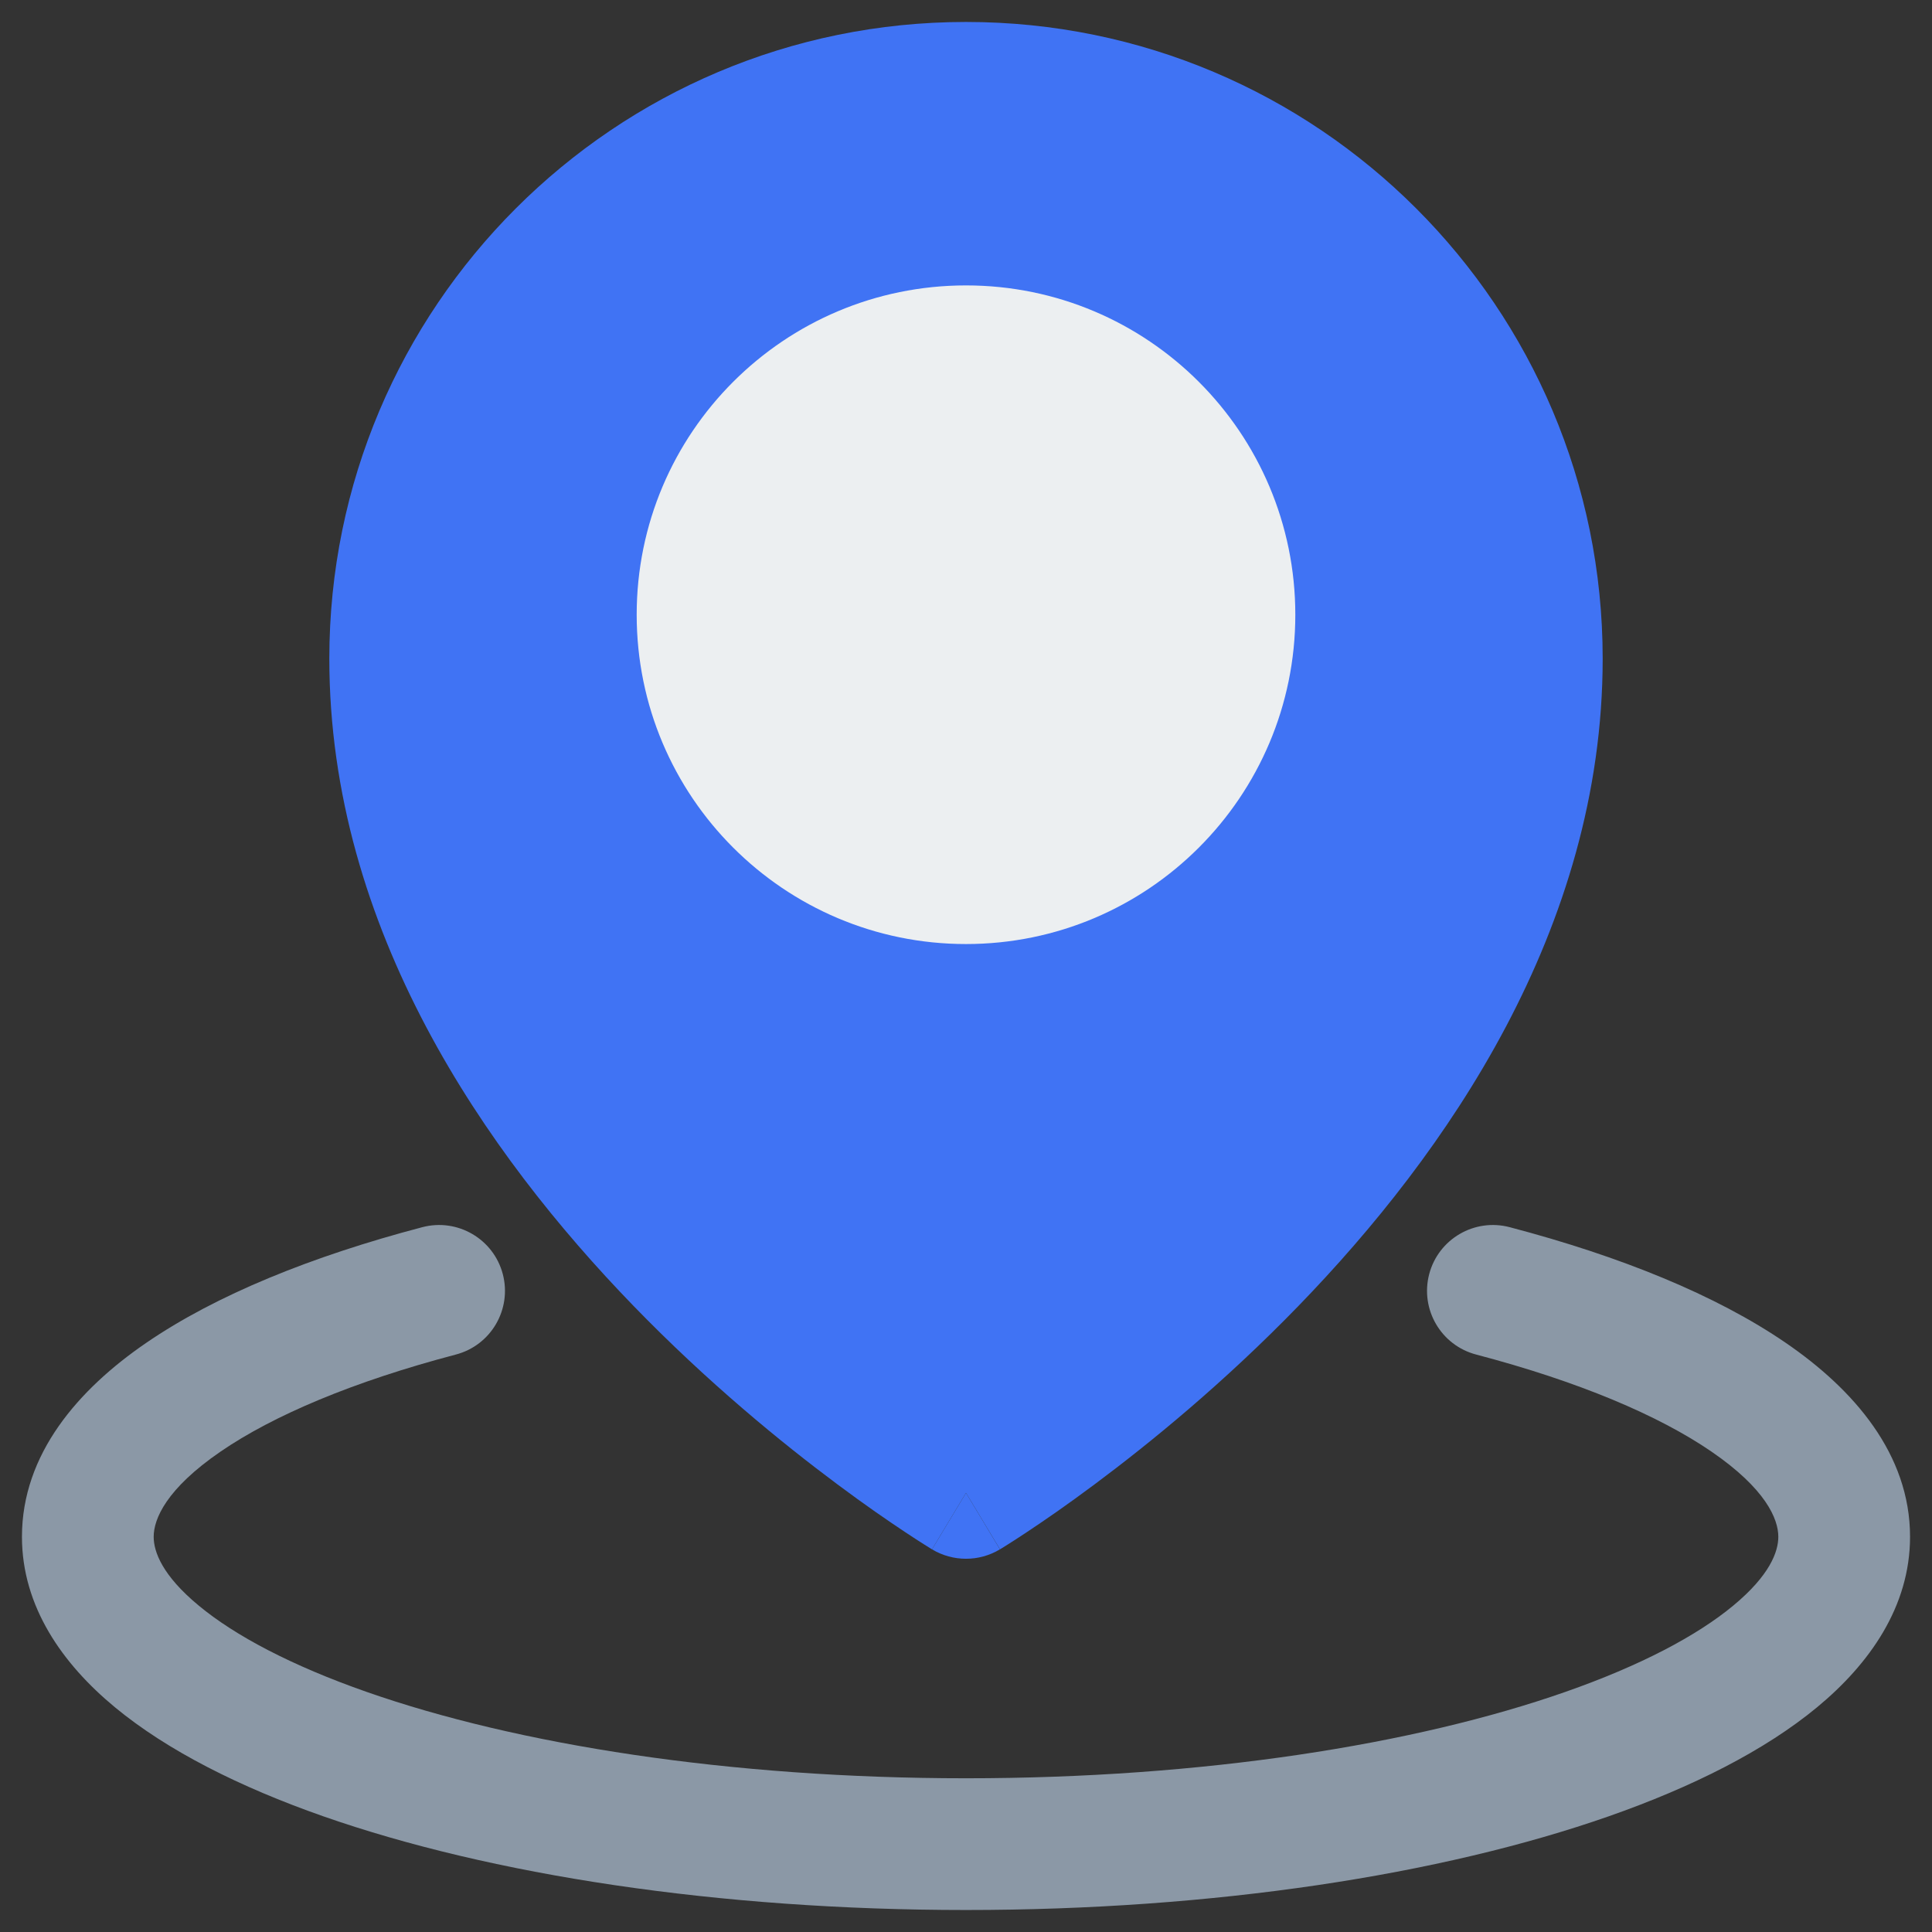
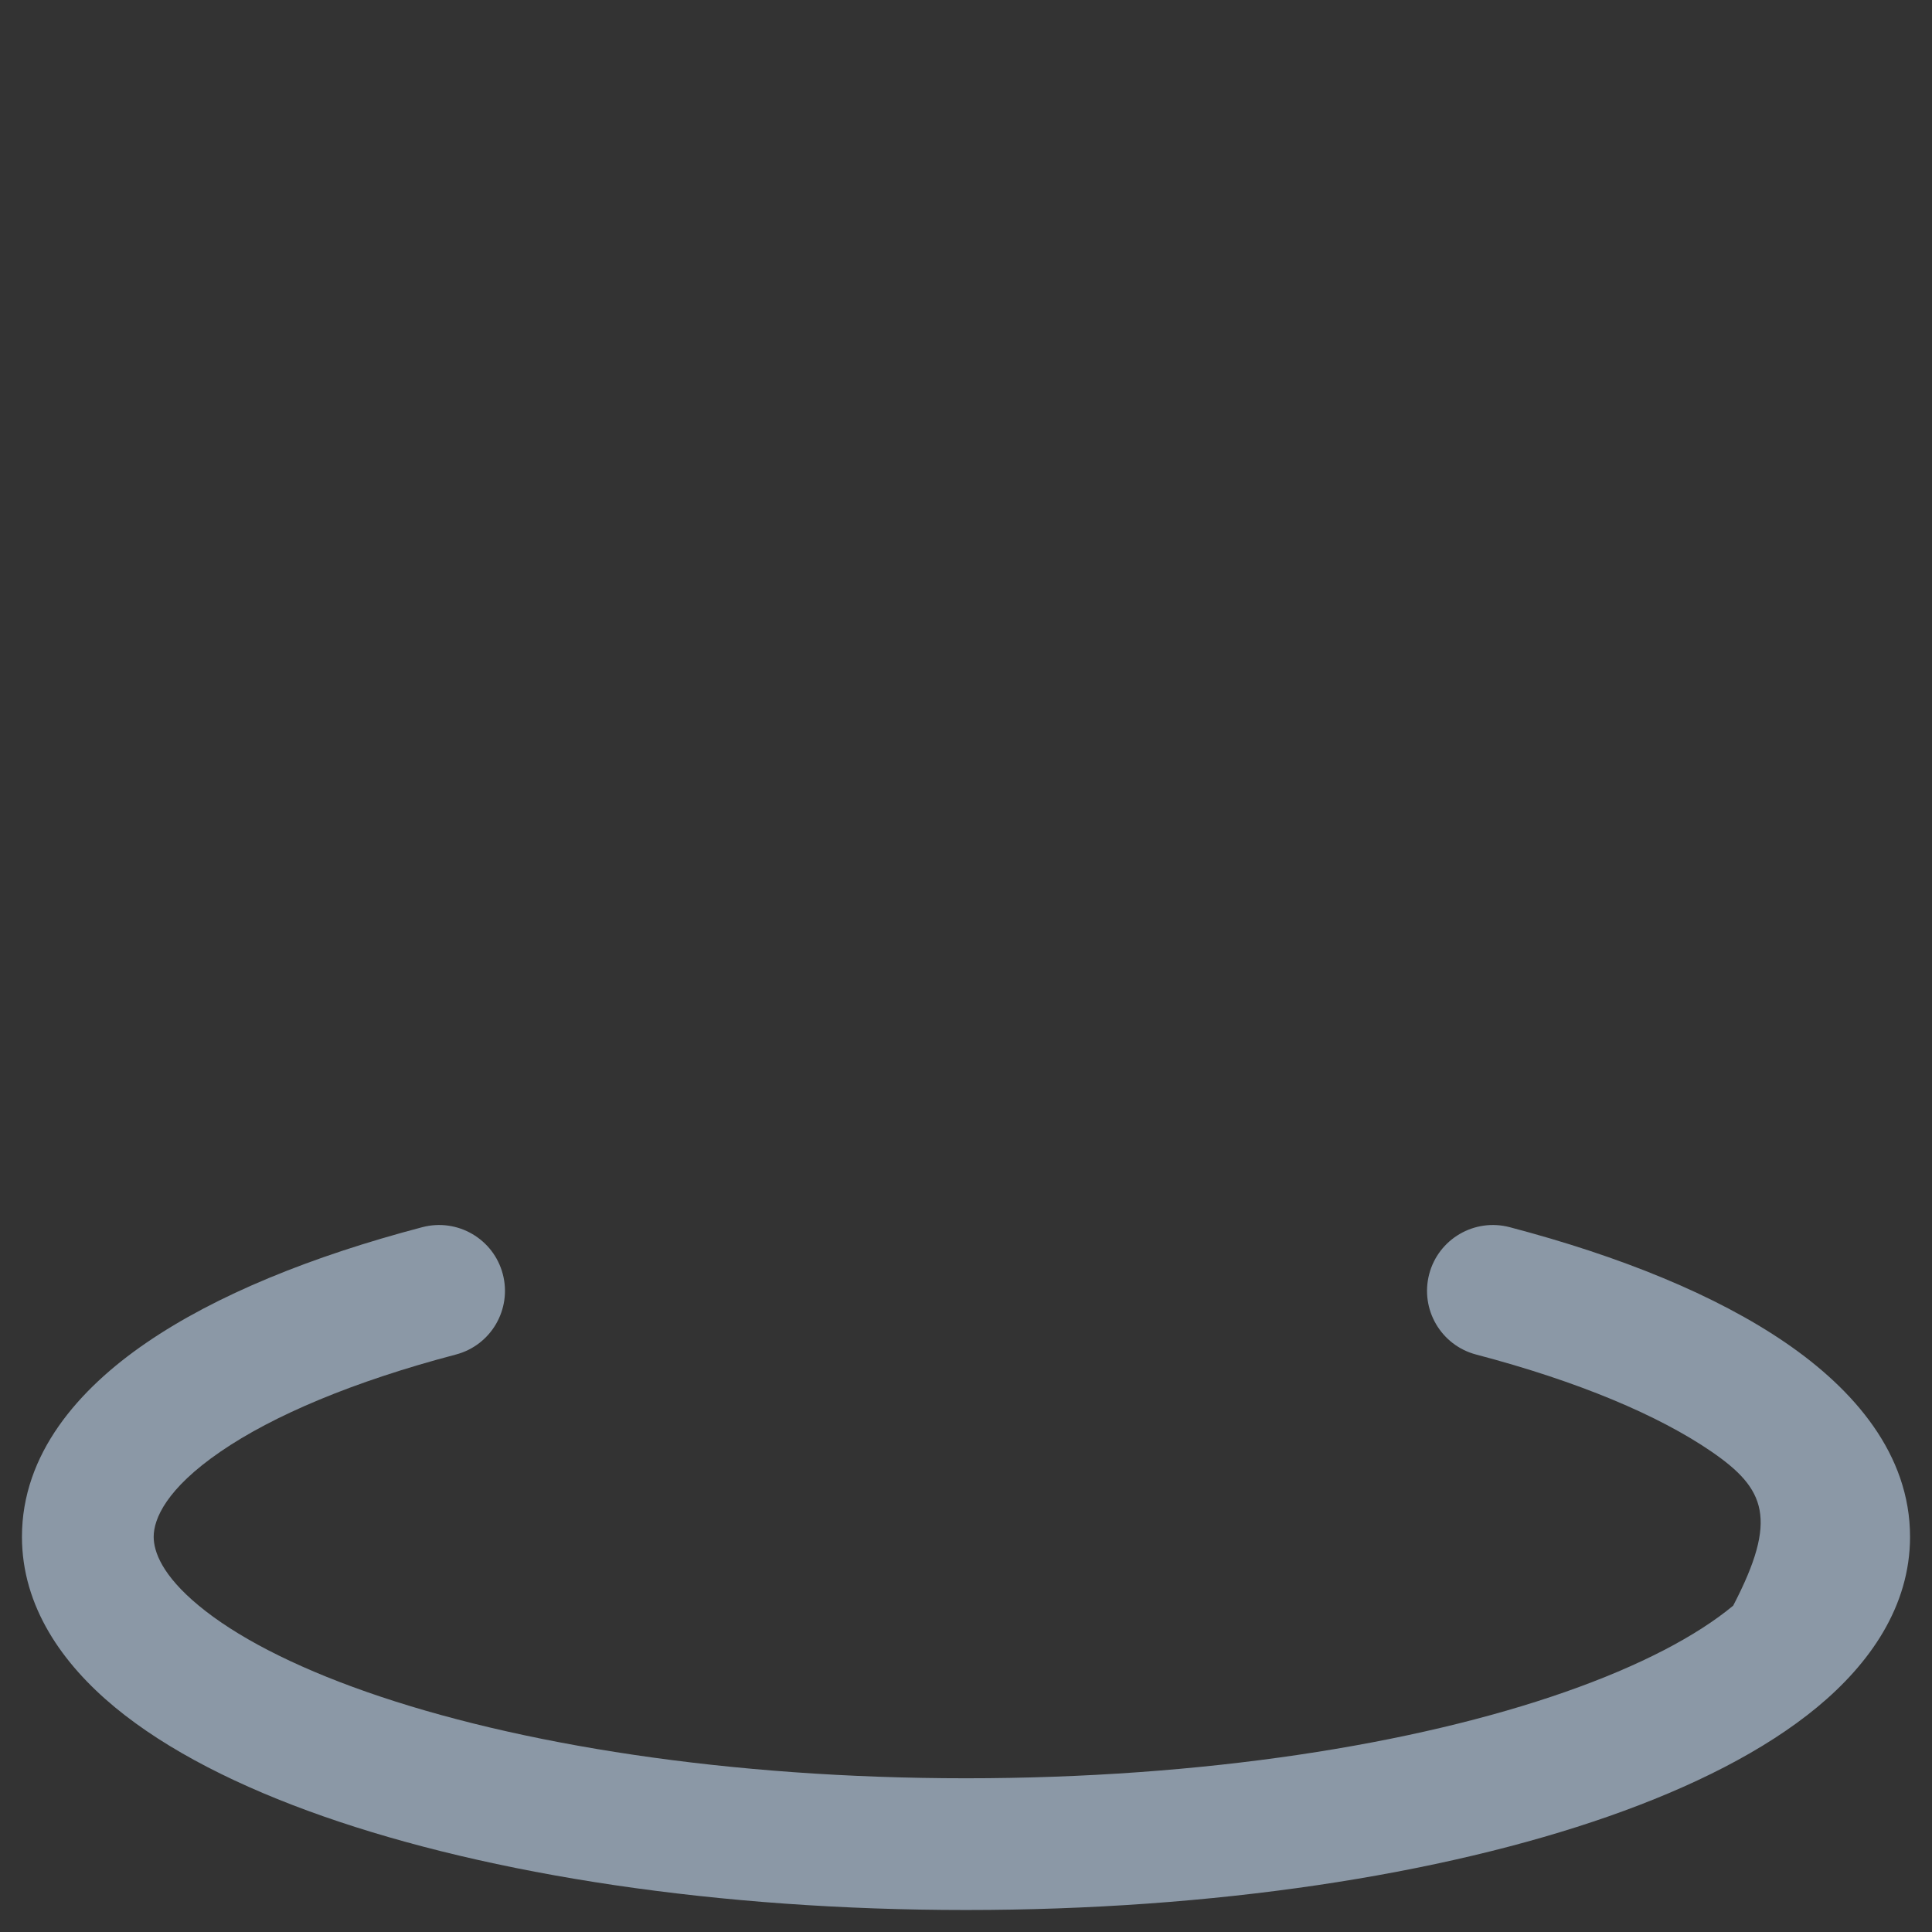
<svg xmlns="http://www.w3.org/2000/svg" width="44" height="44" viewBox="0 0 44 44" fill="none">
  <rect x="0" y="0" width="44" height="44" fill="#333333" stroke="none" />
  <g id="map maker 2">
-     <path id="Ellipse 295 (Stroke)" fill-rule="evenodd" clip-rule="evenodd" d="M11.451 29.017C11.661 29.819 11.183 30.639 10.381 30.849C8.043 31.464 6.224 32.236 5.026 33.057C3.787 33.906 3.5 34.593 3.5 34.999C3.5 35.34 3.694 35.878 4.528 36.568C5.352 37.251 6.636 37.932 8.353 38.533C11.775 39.731 16.6 40.499 22 40.499C27.4 40.499 32.225 39.731 35.647 38.533C37.364 37.932 38.648 37.251 39.472 36.568C40.306 35.878 40.5 35.34 40.5 34.999C40.5 34.593 40.213 33.906 38.974 33.057C37.776 32.236 35.957 31.464 33.619 30.849C32.817 30.639 32.339 29.819 32.549 29.017C32.76 28.216 33.58 27.738 34.381 27.948C36.901 28.61 39.081 29.494 40.669 30.582C42.216 31.641 43.5 33.115 43.5 34.999C43.5 36.591 42.575 37.895 41.385 38.88C40.185 39.872 38.539 40.699 36.638 41.365C32.821 42.701 27.645 43.499 22 43.499C16.355 43.499 11.179 42.701 7.362 41.365C5.461 40.699 3.815 39.872 2.615 38.88C1.425 37.895 0.5 36.591 0.5 34.999C0.5 33.115 1.784 31.641 3.331 30.582C4.918 29.494 7.099 28.61 9.619 27.948C10.42 27.738 11.24 28.216 11.451 29.017Z" fill="#8B98A6" />
+     <path id="Ellipse 295 (Stroke)" fill-rule="evenodd" clip-rule="evenodd" d="M11.451 29.017C11.661 29.819 11.183 30.639 10.381 30.849C8.043 31.464 6.224 32.236 5.026 33.057C3.787 33.906 3.5 34.593 3.5 34.999C3.5 35.34 3.694 35.878 4.528 36.568C5.352 37.251 6.636 37.932 8.353 38.533C11.775 39.731 16.6 40.499 22 40.499C27.4 40.499 32.225 39.731 35.647 38.533C37.364 37.932 38.648 37.251 39.472 36.568C40.5 34.593 40.213 33.906 38.974 33.057C37.776 32.236 35.957 31.464 33.619 30.849C32.817 30.639 32.339 29.819 32.549 29.017C32.76 28.216 33.58 27.738 34.381 27.948C36.901 28.61 39.081 29.494 40.669 30.582C42.216 31.641 43.5 33.115 43.5 34.999C43.5 36.591 42.575 37.895 41.385 38.88C40.185 39.872 38.539 40.699 36.638 41.365C32.821 42.701 27.645 43.499 22 43.499C16.355 43.499 11.179 42.701 7.362 41.365C5.461 40.699 3.815 39.872 2.615 38.88C1.425 37.895 0.5 36.591 0.5 34.999C0.5 33.115 1.784 31.641 3.331 30.582C4.918 29.494 7.099 28.61 9.619 27.948C10.42 27.738 11.24 28.216 11.451 29.017Z" fill="#8B98A6" />
    <g id="Union">
-       <path d="M21.226 35.285C21.226 35.285 21.227 35.285 22 34L22.773 35.285C22.297 35.572 21.702 35.571 21.226 35.285Z" fill="#4073F4" />
-       <path d="M21.226 35.285L22 34C22.773 35.285 22.775 35.284 22.775 35.284L22.779 35.282L22.789 35.276L22.823 35.255C22.852 35.237 22.893 35.211 22.946 35.178C23.05 35.113 23.2 35.017 23.387 34.892C23.763 34.643 24.294 34.279 24.927 33.806C26.192 32.864 27.882 31.485 29.577 29.736C32.927 26.28 36.5 21.171 36.5 15C36.5 6.992 30.008 0.5 22 0.5C13.992 0.5 7.5 6.992 7.5 15C7.5 21.171 11.073 26.28 14.423 29.736C16.118 31.485 17.808 32.864 19.073 33.806C19.706 34.279 20.237 34.643 20.613 34.892C20.8 35.017 20.95 35.113 21.054 35.178C21.107 35.211 21.148 35.237 21.177 35.255L21.211 35.276L21.221 35.282L21.226 35.285Z" fill="#4073F4" />
-     </g>
-     <path id="Union_2" d="M22 6.5C17.858 6.5 14.5 9.858 14.5 14C14.5 18.142 17.858 21.5 22 21.5C26.142 21.5 29.5 18.142 29.5 14C29.5 9.858 26.142 6.5 22 6.5Z" fill="#ECEFF1" />
+       </g>
  </g>
</svg>